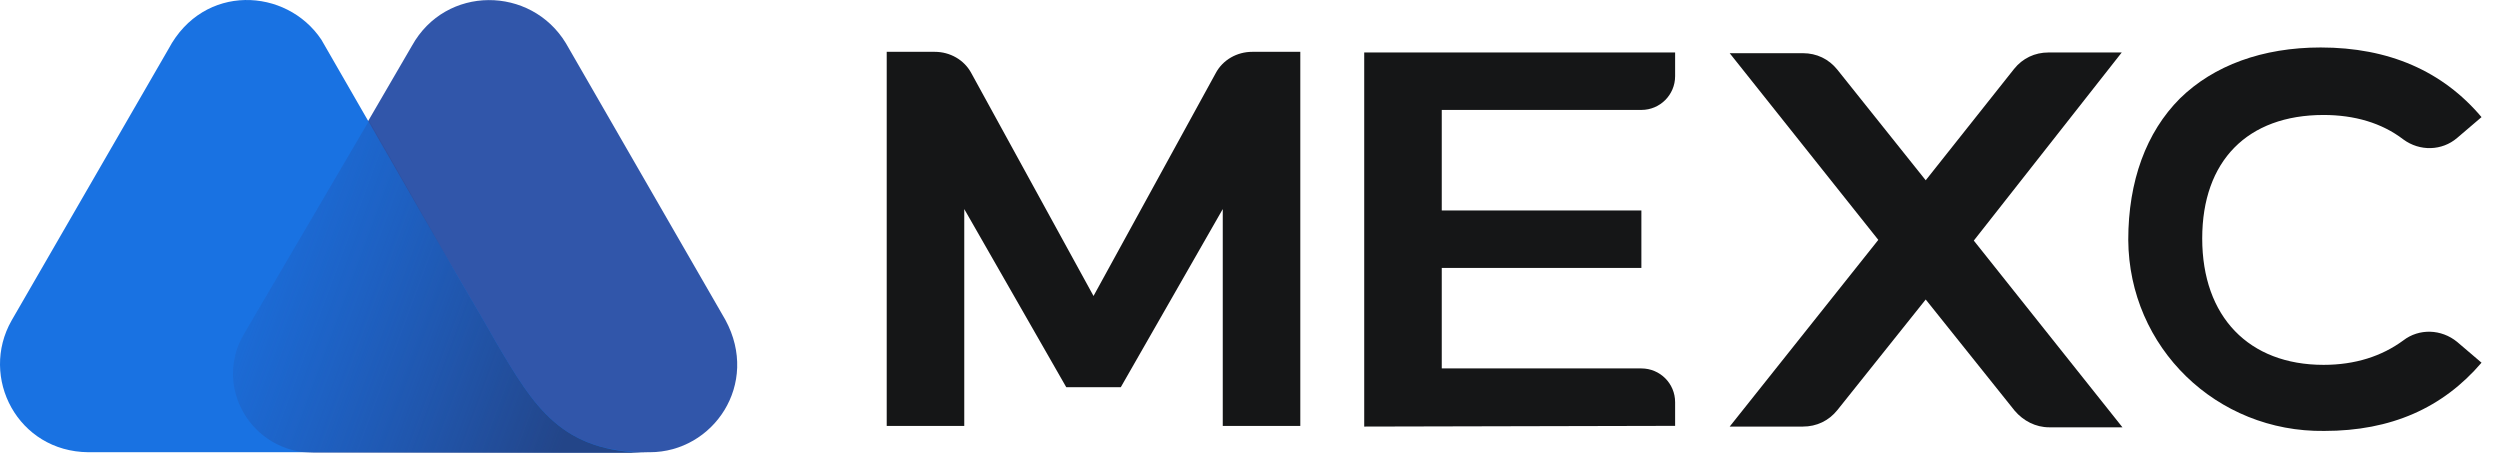
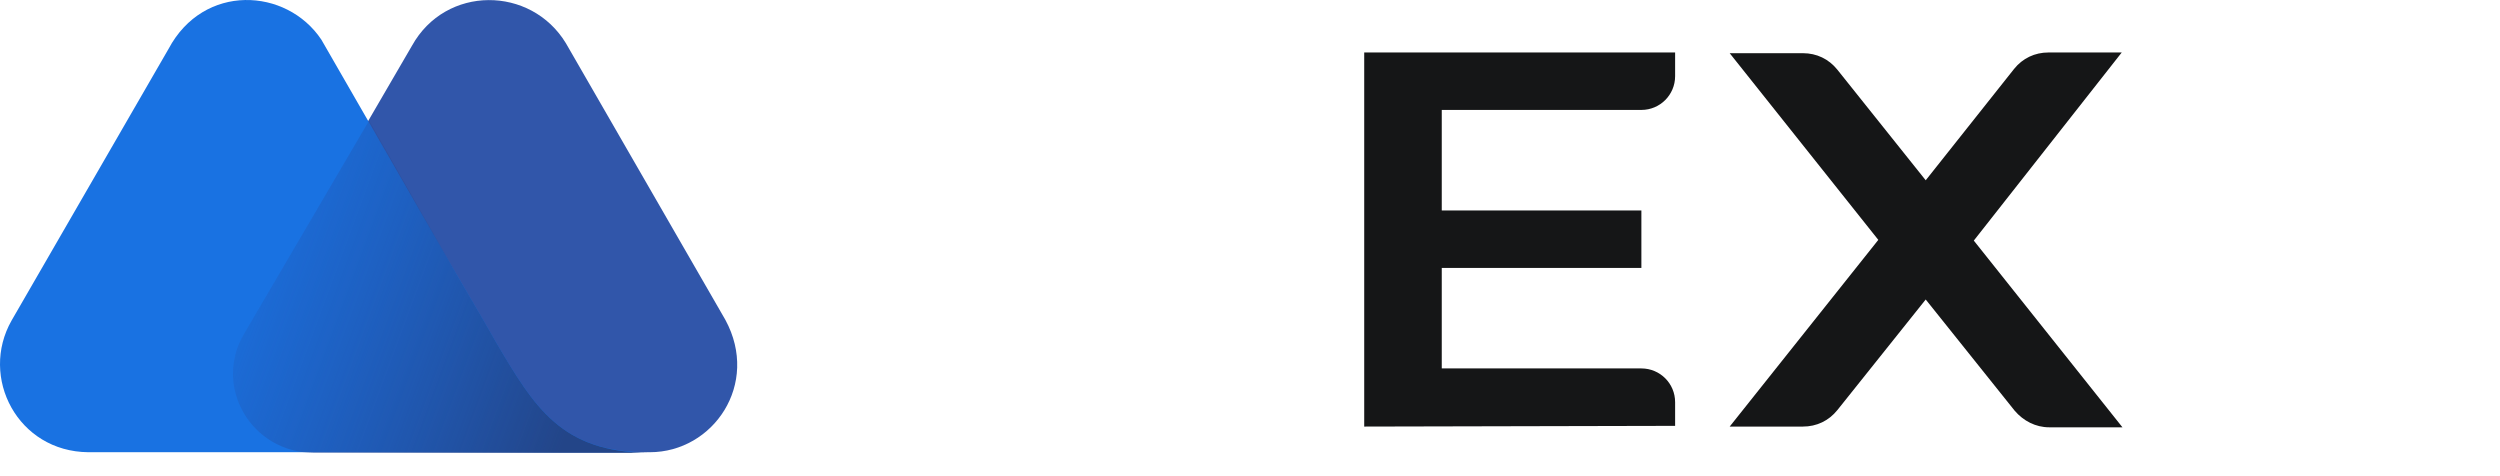
<svg xmlns="http://www.w3.org/2000/svg" width="105" height="20" viewBox="0 0 105 20" fill="none">
  <path d="M30.464 13.431L23.768 1.816C22.3 -0.604 18.721 -0.63 17.304 1.919L10.274 13.997C8.96 16.212 10.583 18.993 13.21 18.993H27.296C29.949 18.993 31.932 16.135 30.464 13.431Z" fill="#3156AA" />
  <path d="M20.808 14.332L20.396 13.611C20.01 12.941 19.16 11.499 19.16 11.499L13.495 1.662C12.027 -0.527 8.55 -0.707 7.082 2.048L0.489 13.457C-0.875 15.851 0.747 18.968 3.709 18.993H17.718H23.693H27.247C23.615 19.019 22.456 17.139 20.808 14.332Z" fill="#1972E2" />
  <path d="M20.809 14.332L20.397 13.61C20.011 12.941 19.161 11.499 19.161 11.499L15.504 5.061L10.25 14.023C8.937 16.237 10.559 19.018 13.186 19.018H17.693H23.667H27.247C23.59 18.993 22.457 17.139 20.809 14.332Z" fill="url(#paint0_linear_201_76)" />
  <path d="M57.297 17.916V2.204H70.355V3.199C70.355 3.983 69.722 4.617 68.938 4.617H60.554V8.839H68.938V11.252H60.554V15.474H68.938C69.722 15.474 70.355 16.107 70.355 16.891V17.886L57.297 17.916Z" fill="#151617" />
  <path d="M89.113 2.204H86.037C85.464 2.204 84.951 2.445 84.589 2.898L80.88 7.572L77.17 2.928C76.808 2.476 76.296 2.234 75.723 2.234H72.647L78.889 10.075L72.647 17.916H75.723C76.296 17.916 76.808 17.675 77.17 17.223L80.88 12.579L84.619 17.253C84.981 17.675 85.494 17.947 86.067 17.947H89.143L82.9 10.105L89.113 2.204Z" fill="#151617" />
-   <path d="M47.074 16.261L51.356 8.781V17.889H54.613V2.177H52.593C51.959 2.177 51.356 2.509 51.055 3.082L45.928 12.431L40.801 3.082C40.499 2.509 39.896 2.177 39.263 2.177H37.242V17.889H40.499V8.781L44.782 16.261H47.074Z" fill="#151617" />
-   <path d="M97.62 18.099C93.096 18.159 89.417 14.6 89.387 10.076C89.387 7.604 90.141 5.553 91.558 4.135C92.975 2.748 95.026 1.994 97.469 1.994C100.334 1.994 102.596 2.989 104.224 4.919L103.199 5.794C102.566 6.337 101.631 6.367 100.937 5.854C100.033 5.161 98.886 4.829 97.59 4.829C94.393 4.829 92.493 6.759 92.493 10.016C92.493 13.303 94.453 15.324 97.59 15.324C98.917 15.324 100.033 14.962 100.937 14.299C101.601 13.786 102.536 13.816 103.199 14.359L104.224 15.233C102.596 17.134 100.425 18.099 97.62 18.099Z" fill="#151617" />
  <defs>
    <linearGradient id="paint0_linear_201_76" x1="8.38" y1="9.95" x2="24.656" y2="15.965" gradientUnits="userSpaceOnUse">
      <stop stop-color="#264CA2" stop-opacity="0" />
      <stop offset="1" stop-color="#234588" />
    </linearGradient>
  </defs>
</svg>